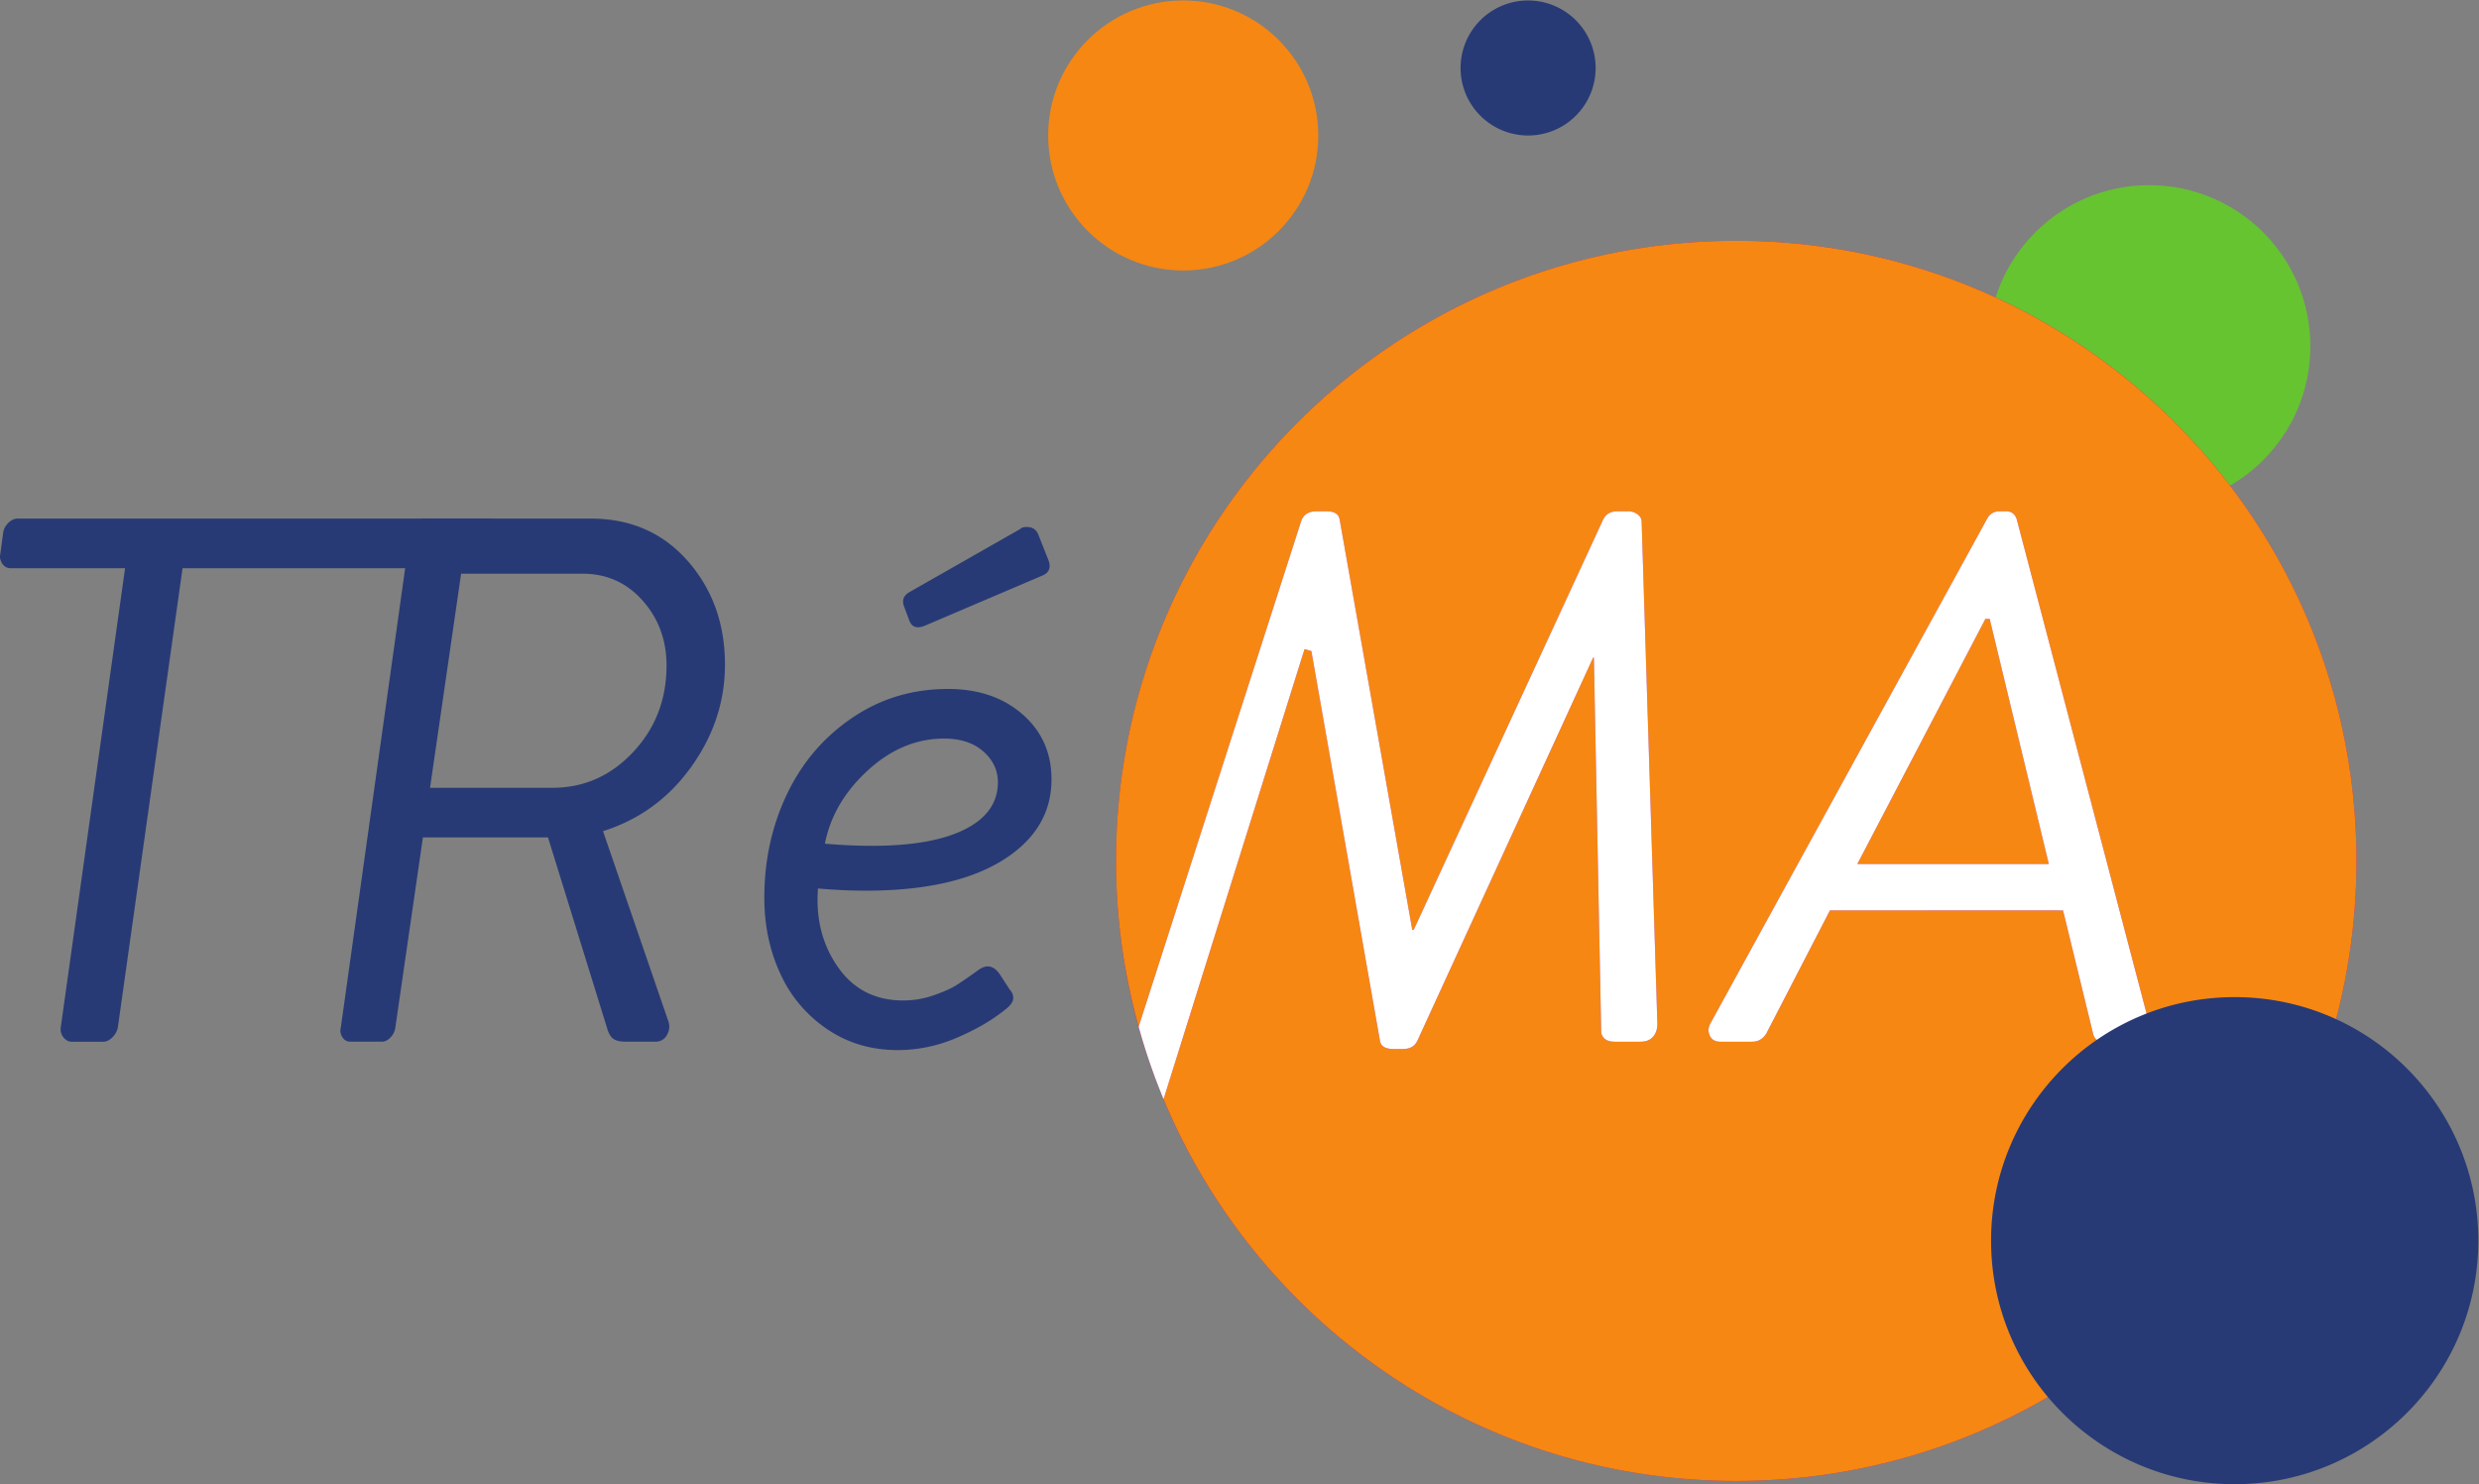
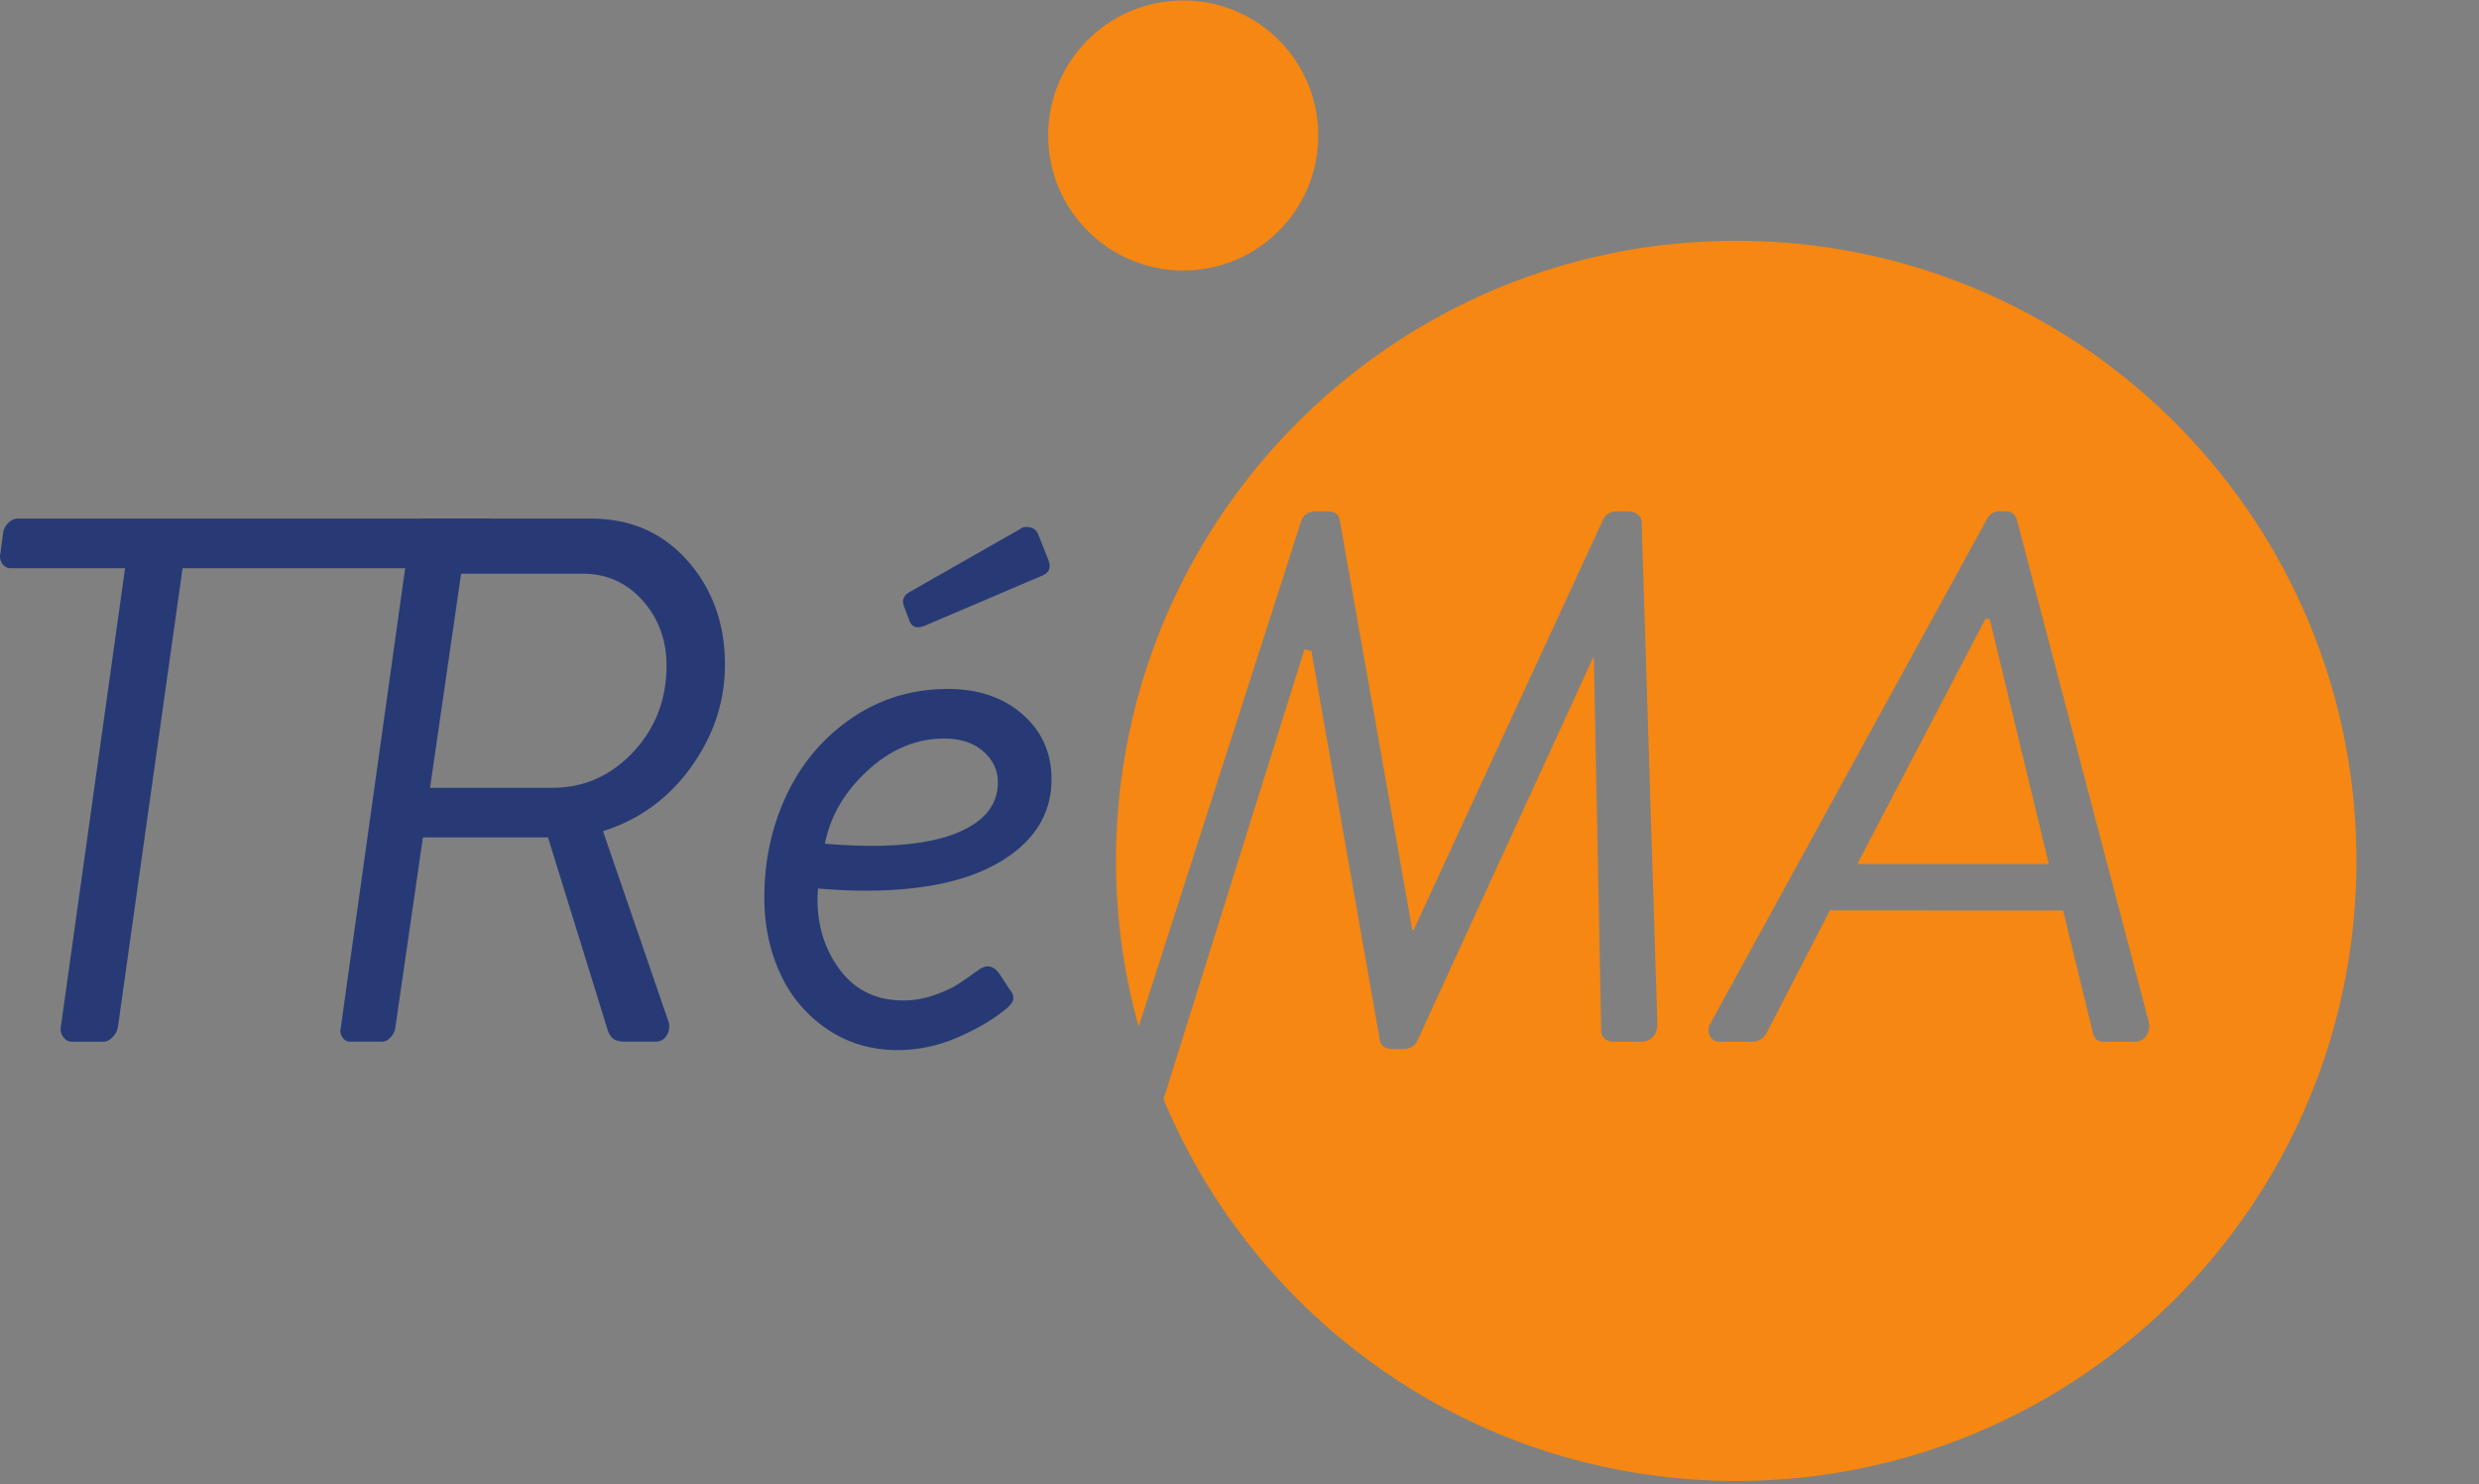
<svg xmlns="http://www.w3.org/2000/svg" width="250.713" height="150.139" viewBox="0 0 250.713 150.139">
  <rect x="0" y="0" width="250.713" height="150.139" fill="#808080" stroke="none" />
  <defs>
    <clipPath id="a" clipPathUnits="userSpaceOnUse">
      <path d="M0 168h247V0H0Z" />
    </clipPath>
  </defs>
  <g clip-path="url(#a)" transform="matrix(1.333 0 0 -1.333 -31.008 186.018)">
-     <path fill="#66c430" d="M198.549 113.272c0-6.754-5.475-12.225-12.223-12.225-6.752 0-12.228 5.473-12.228 12.226 0 6.75 5.476 12.223 12.228 12.223 6.748 0 12.223-5.472 12.223-12.224" />
-     <path fill="#b31c83" d="M107.934 74.216c0 25.988 21.066 47.058 47.055 47.058 25.99 0 47.058-21.07 47.058-47.06 0-25.99-21.068-47.058-47.058-47.058s-47.055 21.068-47.055 47.06" />
    <path fill="#273a75" d="m23.283 97.49.221 1.634c.037.275.166.52.388.739.223.216.452.327.694.327H60.3c.28 0 .49-.111.636-.327.112-.163.176-.337.194-.518a.848.848 0 0 0-.028-.221l-.218-1.634a1.295 1.295 0 0 0-.39-.738 1.039 1.039 0 0 0-.747-.326H37.113l-4.91-34.85a1.433 1.433 0 0 0-.412-.751c-.219-.223-.45-.334-.692-.334h-2.402c-.238 0-.445.11-.62.332a.966.966 0 0 0-.206.752l4.88 34.85h-8.663a.727.727 0 0 0-.639.327 1.144 1.144 0 0 0-.193.52c0 .07.007.145.027.218" />
    <path fill="#273a75" d="M55.89 79.76h9.265c2.402 0 4.447.902 6.14 2.71 1.694 1.803 2.537 3.995 2.537 6.575 0 1.916-.603 3.557-1.81 4.92-1.21 1.362-2.73 2.044-4.553 2.044h-9.223ZM49.117 61.55l5.257 37.536c.018.284.137.54.358.765.219.227.453.34.715.34h12.642c3.018 0 5.465-1.074 7.352-3.216 1.88-2.144 2.824-4.77 2.824-7.874 0-2.787-.855-5.374-2.562-7.756-1.71-2.383-3.94-4.008-6.69-4.875l4.93-14.348a1.258 1.258 0 0 0-.07-1.104c-.19-.35-.491-.526-.895-.526h-2.264c-.422 0-.734.08-.94.234-.2.16-.357.439-.466.844l-4.47 14.427h-9.49l-2.091-14.427a1.33 1.33 0 0 0-.36-.746c-.206-.221-.421-.332-.657-.332h-2.377a.69.69 0 0 0-.614.326.91.91 0 0 0-.164.513c0 .073.012.145.032.219M91.844 93.544c-.166.462-.021.822.439 1.081l8.356 4.76c.146.15.387.201.717.153.334-.045.564-.245.695-.593l.746-1.882c.22-.575.074-.972-.443-1.192l-8.887-3.792c-.641-.278-1.06-.129-1.238.442Zm-5.996-18.023a40.162 40.162 0 0 1 3.564-.164c3.057 0 5.414.42 7.073 1.26 1.658.842 2.486 2.03 2.486 3.563 0 .911-.37 1.695-1.106 2.342-.736.65-1.73.975-2.98.975-2.104 0-4.031-.81-5.793-2.424-1.758-1.618-2.84-3.47-3.244-5.552m-4.596-4.095c0 2.841.576 5.462 1.723 7.865 1.144 2.398 2.797 4.325 4.949 5.783 2.152 1.46 4.57 2.188 7.262 2.188 2.306 0 4.189-.642 5.658-1.927 1.465-1.283 2.195-2.927 2.195-4.935 0-2.549-1.232-4.594-3.703-6.137-2.471-1.539-5.935-2.31-10.394-2.31-1.104 0-2.311.053-3.62.166-.175-2.27.323-4.256 1.506-5.953 1.184-1.7 2.836-2.545 4.963-2.545.787 0 1.567.131 2.33.4.766.27 1.356.533 1.768.803.416.267.955.64 1.619 1.12.623.443 1.168.323 1.623-.36l.738-1.135c.202-.22.289-.459.262-.717-.025-.26-.254-.548-.678-.859-.992-.795-2.21-1.494-3.654-2.104a11.257 11.257 0 0 0-4.426-.914c-2.01 0-3.795.53-5.36 1.594a10.083 10.083 0 0 0-3.548 4.204c-.81 1.747-1.213 3.67-1.213 5.773" />
    <path fill="#f68712" d="M186.1 60.935a1.02 1.02 0 0 0-.873-.445h-2.346c-.457 0-.732.213-.822.636l-2.271 9.33-17.688.002-4.818-9.331c-.258-.423-.62-.637-1.078-.637h-2.44c-.367 0-.625.148-.775.445a1.59 1.59 0 0 0-.108.387c0 .203.065.416.194.636l20.927 38.177c.203.404.528.607.969.607h.5c.404 0 .672-.202.8-.607l10.026-38.177c.016-.108.026-.212.026-.303 0-.26-.075-.499-.223-.72m-31.111 60.338c-25.99 0-47.055-21.068-47.055-47.057 0-4.363.606-8.58 1.716-12.59l12.313 38.313c.162.537.553.804 1.17.804h.789c.578 0 .905-.206.977-.617l5.512-31.146h.109l14.38 31.154c.202.406.565.608 1.083.608h.804c.28 0 .518-.078.723-.234.203-.156.303-.345.303-.568l1.193-38.09c0-.409-.111-.735-.33-.985-.217-.25-.535-.375-.955-.375h-1.97c-.33 0-.577.08-.751.236a.739.739 0 0 0-.255.567l-.555 28.348h-.057l-13.344-29.095c-.203-.406-.564-.608-1.08-.608h-.718c-.61 0-.952.202-1.028.608l-5.205 29.592-.523.142-10.695-34.152c7.088-17.012 23.87-28.972 43.449-28.972 25.99 0 47.058 21.067 47.058 47.058 0 25.99-21.068 47.06-47.058 47.06" />
    <path fill="#f68712" d="m173.893 92.578-9.717-18.603h14.53l-4.485 18.603Z" />
-     <path fill="#fff" d="m122.758 90.139 5.205-29.592c.076-.406.418-.608 1.027-.608h.719c.516 0 .877.202 1.08.608l13.344 29.095h.057l.554-28.348c0-.22.082-.41.256-.567.174-.156.422-.236.752-.236h1.969c.42 0 .738.124.955.375.219.25.33.576.33.984l-1.193 38.09c0 .223-.1.412-.303.569a1.16 1.16 0 0 1-.723.234h-.804c-.518 0-.881-.202-1.082-.608L130.52 68.98h-.11l-5.511 31.146c-.073.41-.4.616-.977.616h-.79c-.616 0-1.007-.267-1.17-.803L109.65 61.627a46.634 46.634 0 0 1 1.89-5.498l10.695 34.152ZM164.176 73.975l9.717 18.603h.328l4.486-18.603Zm12.096 26.16c-.13.405-.397.608-.801.608h-.5c-.441 0-.766-.203-.97-.608l-20.927-38.177a1.264 1.264 0 0 1-.193-.635c.018-.13.055-.258.107-.387.15-.297.409-.445.776-.445h2.439c.459 0 .82.213 1.078.636l4.819 9.332 17.687-.002 2.272-9.33c.09-.424.365-.636.822-.636h2.346c.365 0 .658.146.873.445.148.22.222.459.222.719 0 .09-.01.195-.025.303z" />
    <path fill="#f68712" d="M123.28 129.267c0-5.66-4.589-10.247-10.247-10.247-5.658 0-10.246 4.588-10.246 10.247 0 5.66 4.588 10.247 10.246 10.247s10.246-4.587 10.246-10.247" />
-     <path fill="#273a75" d="M144.322 134.39a5.123 5.123 0 1 0-10.246-.002 5.123 5.123 0 0 0 10.246.002M211.291 45.393c0-10.21-8.275-18.483-18.484-18.483-10.205 0-18.483 8.273-18.483 18.483 0 10.209 8.278 18.482 18.483 18.482 10.209 0 18.484-8.273 18.484-18.482" />
  </g>
</svg>